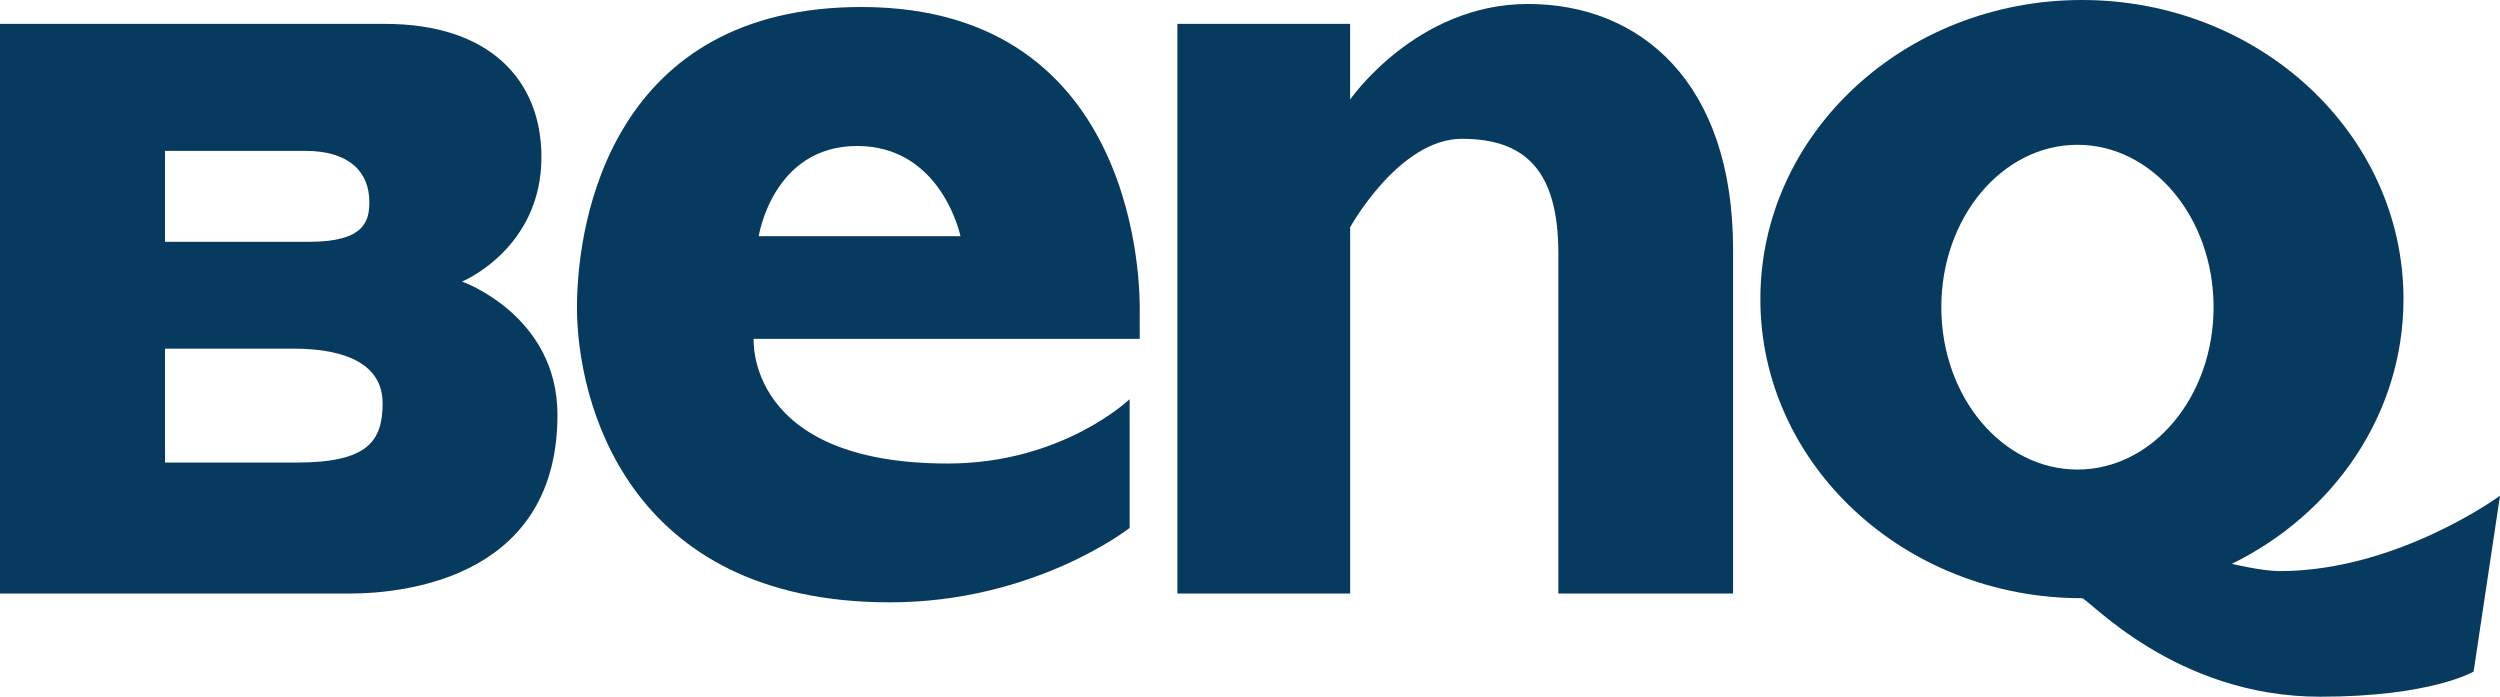
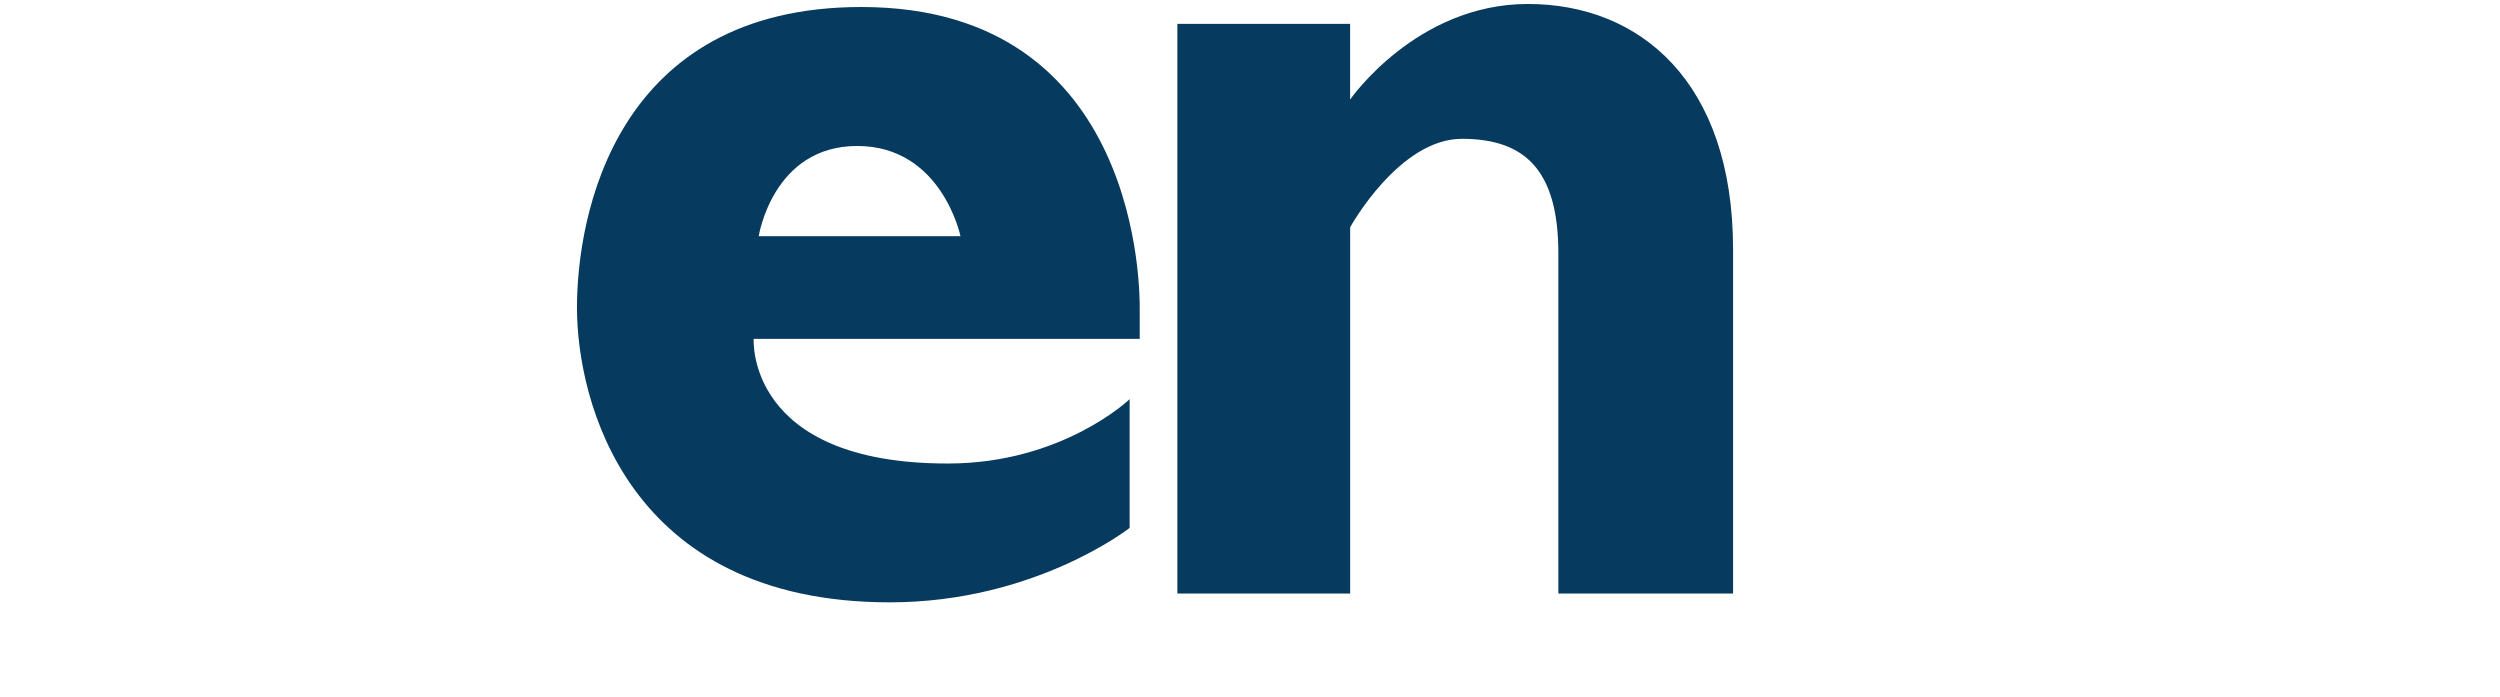
<svg xmlns="http://www.w3.org/2000/svg" width="61" height="17" viewBox="0 0 61 17" fill="none">
  <path fill-rule="evenodd" clip-rule="evenodd" d="M28.728 0.582V14.482H32.944V5.544C32.944 5.544 34.135 3.387 35.67 3.387C37.207 3.387 38.024 4.149 38.024 6.184C38.024 8.219 38.024 14.482 38.024 14.482H42.287C42.287 14.482 42.287 10.184 42.287 6.086C42.287 1.987 40.007 0.097 37.281 0.097C34.554 0.097 32.943 2.429 32.943 2.429V0.582H28.728Z" fill="#063A5E" />
  <path fill-rule="evenodd" clip-rule="evenodd" d="M18.513 5.763H23.436C23.436 5.763 22.98 3.562 20.916 3.562C18.853 3.562 18.513 5.763 18.513 5.763ZM18.39 8.268H27.809V7.532C27.809 7.212 27.884 0.171 21.018 0.171C14.996 0.171 14.078 5.276 14.078 7.508C14.078 9.739 15.266 14.697 21.712 14.697C25.253 14.697 27.563 12.881 27.563 12.881V9.74C27.563 9.74 25.928 11.31 23.126 11.31C18.192 11.311 18.39 8.268 18.39 8.268Z" fill="#063A5E" />
-   <path fill-rule="evenodd" clip-rule="evenodd" d="M4.026 8.507H7.16C8.487 8.507 9.336 8.915 9.336 9.842C9.336 10.768 8.965 11.286 7.246 11.286H4.026V8.507ZM4.026 3.681H7.444C8.533 3.681 9.012 4.203 9.012 4.931C9.012 5.383 8.902 5.9 7.552 5.9H4.026V3.681ZM0 0.583V14.483H8.51C10.099 14.483 13.602 13.981 13.602 10.123C13.602 7.689 11.274 6.87 11.274 6.87C11.274 6.87 13.211 6.073 13.211 3.833C13.211 1.937 11.926 0.583 9.402 0.583H0Z" fill="#063A5E" />
-   <path fill-rule="evenodd" clip-rule="evenodd" d="M61 12.095L60.356 16.387C60.356 16.387 59.315 17 56.612 17C53.068 17 50.953 14.596 50.799 14.596C46.466 14.596 42.953 11.329 42.953 7.298C42.953 3.267 46.466 0 50.799 0C55.133 0 58.645 3.268 58.645 7.298C58.645 10.101 56.947 12.536 54.457 13.758C54.457 13.758 55.198 13.935 55.621 13.935C58.497 13.935 61 12.095 61 12.095ZM47.368 7.495C47.368 5.307 48.855 3.533 50.69 3.533C52.524 3.533 54.011 5.307 54.011 7.495C54.011 9.684 52.524 11.457 50.69 11.457C48.855 11.457 47.368 9.684 47.368 7.495Z" fill="#063A5E" />
</svg>